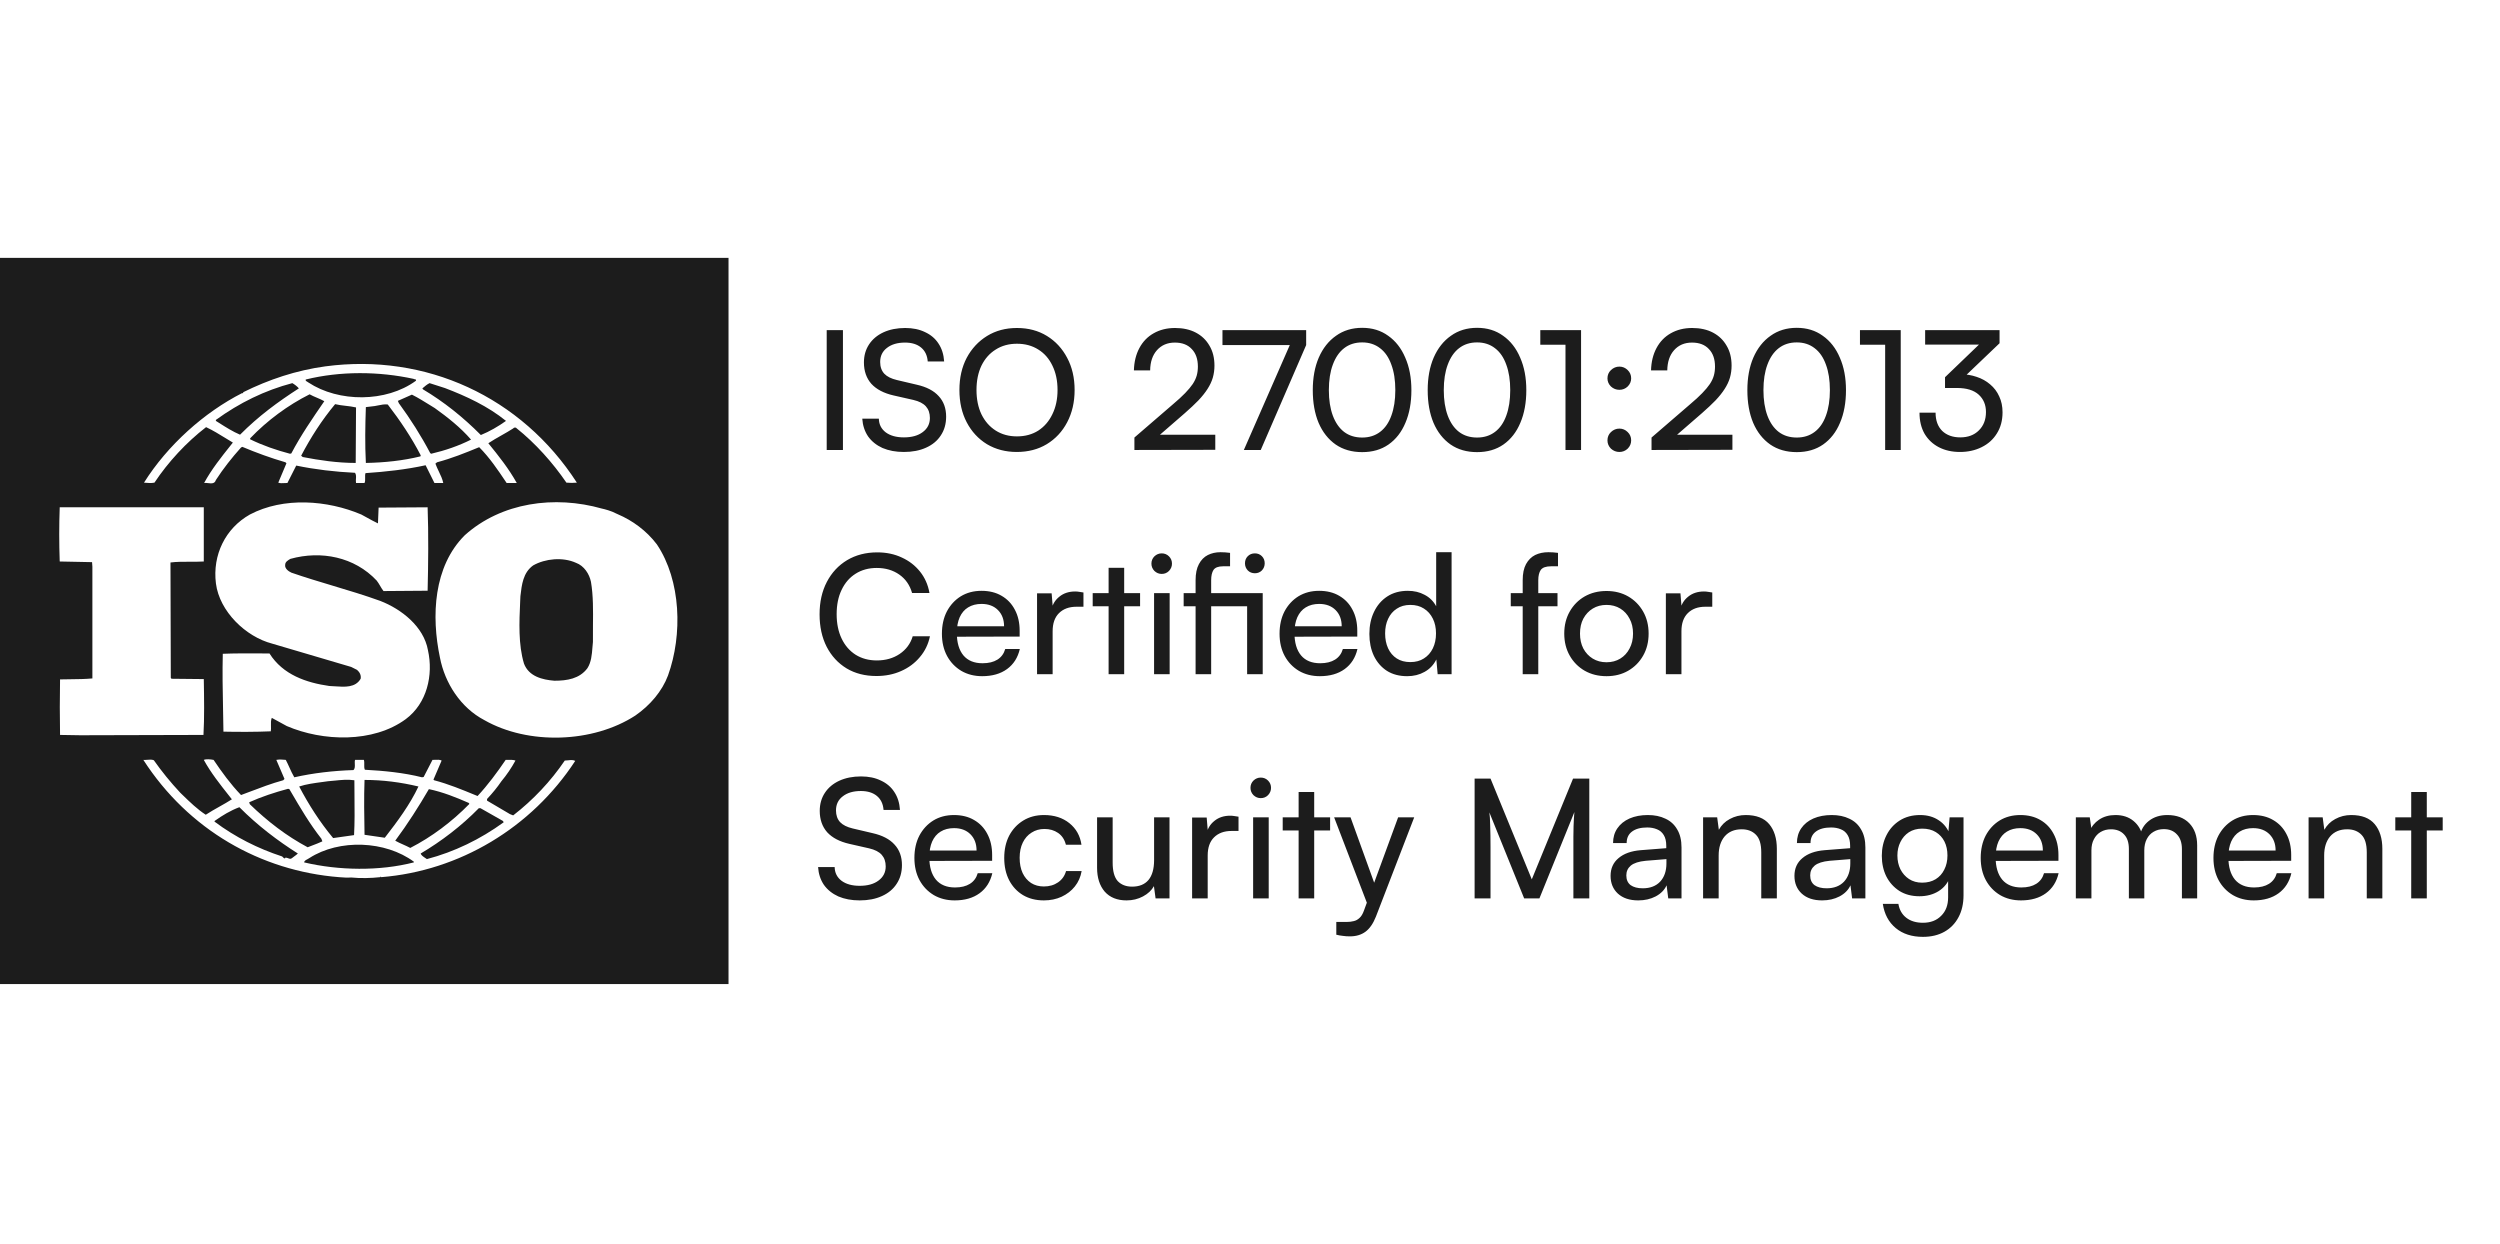
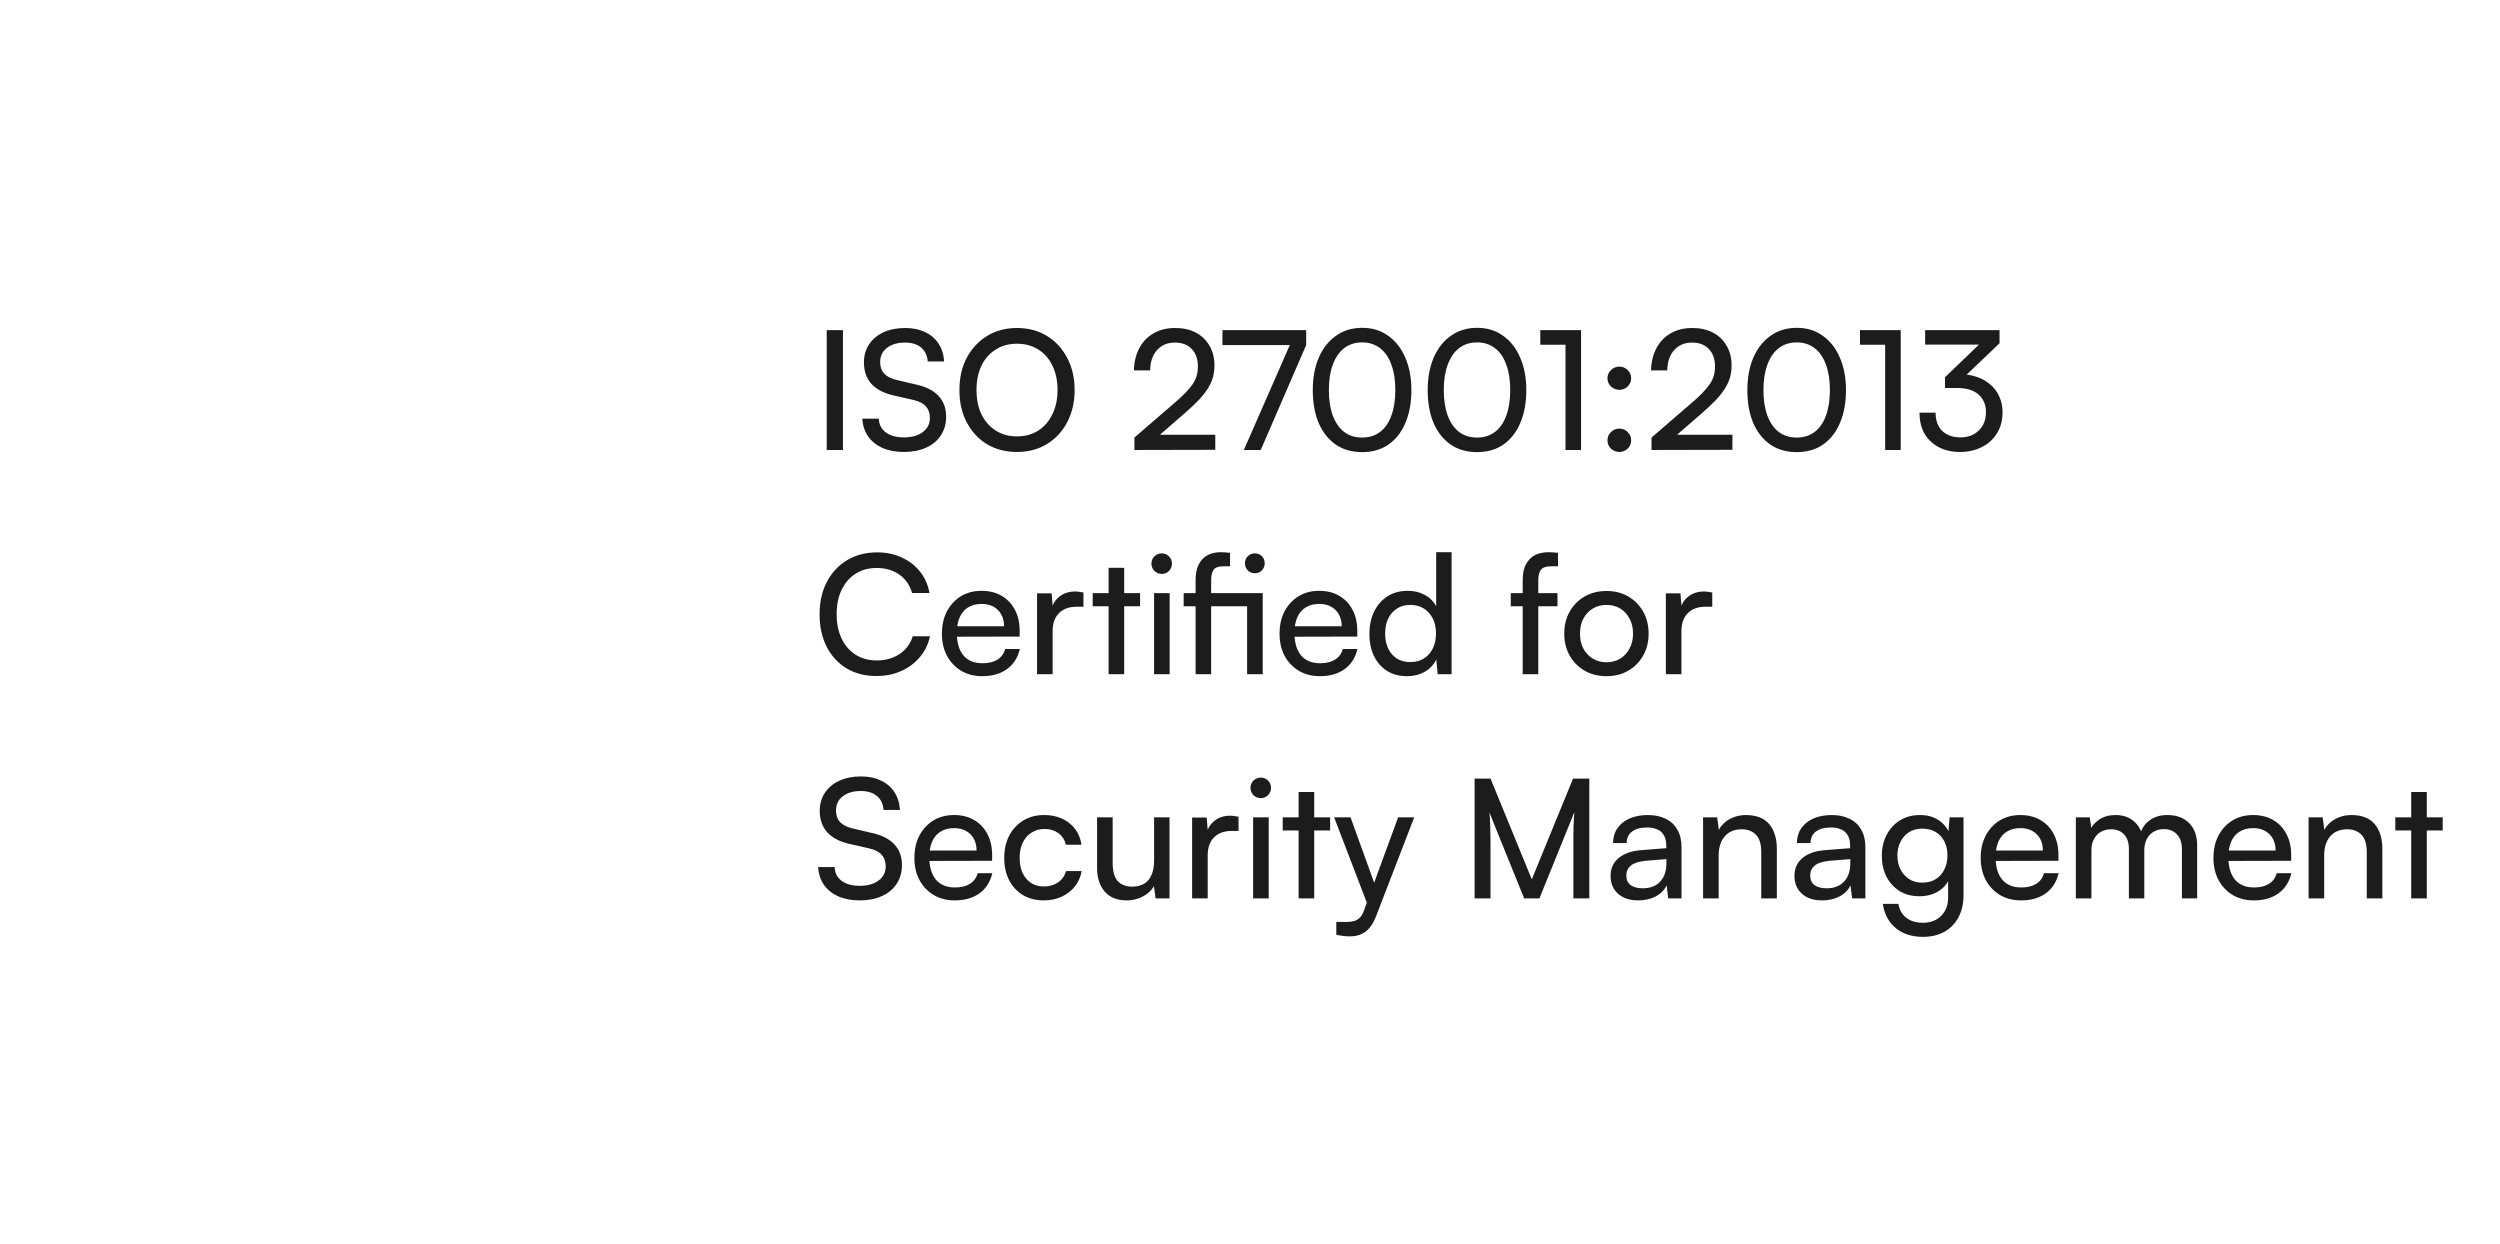
<svg xmlns="http://www.w3.org/2000/svg" width="446" height="222" viewBox="0 0 446 222" fill="none">
  <path d="M150.381 58.898V80.276H147.484V58.898H150.381ZM154.125 64.664C154.125 63.442 154.43 62.367 155.041 61.441C155.652 60.515 156.51 59.795 157.614 59.283C158.737 58.77 160.028 58.514 161.487 58.514C162.847 58.514 164.03 58.76 165.035 59.253C166.06 59.726 166.859 60.406 167.43 61.293C168.022 62.18 168.357 63.245 168.436 64.487H165.508C165.43 63.422 165.035 62.594 164.326 62.003C163.616 61.411 162.66 61.116 161.458 61.116C160.117 61.116 159.043 61.431 158.235 62.062C157.427 62.673 157.022 63.511 157.022 64.575C157.022 65.443 157.269 66.142 157.762 66.675C158.254 67.187 159.003 67.562 160.009 67.798L163.527 68.626C165.282 69.02 166.593 69.7 167.46 70.666C168.347 71.612 168.79 72.835 168.79 74.333C168.79 75.614 168.475 76.728 167.844 77.674C167.233 78.62 166.356 79.349 165.213 79.862C164.089 80.374 162.768 80.631 161.251 80.631C159.812 80.631 158.54 80.394 157.436 79.921C156.352 79.428 155.495 78.738 154.864 77.851C154.253 76.945 153.908 75.89 153.829 74.688H156.786C156.806 75.713 157.22 76.531 158.028 77.142C158.836 77.733 159.91 78.029 161.251 78.029C162.67 78.029 163.793 77.713 164.621 77.082C165.469 76.452 165.893 75.614 165.893 74.569C165.893 73.722 165.656 73.032 165.183 72.499C164.71 71.967 163.961 71.583 162.936 71.346L159.417 70.548C157.683 70.154 156.362 69.464 155.455 68.478C154.568 67.473 154.125 66.201 154.125 64.664ZM191.71 69.572C191.71 71.741 191.267 73.662 190.38 75.338C189.512 76.994 188.3 78.295 186.743 79.241C185.205 80.168 183.421 80.631 181.391 80.631C179.4 80.631 177.626 80.168 176.069 79.241C174.531 78.295 173.329 76.994 172.461 75.338C171.594 73.682 171.16 71.76 171.16 69.572C171.16 67.404 171.594 65.492 172.461 63.836C173.348 62.18 174.561 60.879 176.098 59.933C177.636 58.987 179.41 58.514 181.42 58.514C183.451 58.514 185.235 58.987 186.772 59.933C188.31 60.879 189.512 62.18 190.38 63.836C191.267 65.492 191.71 67.404 191.71 69.572ZM188.665 69.572C188.665 67.916 188.359 66.468 187.748 65.226C187.157 63.984 186.319 63.028 185.235 62.358C184.151 61.668 182.879 61.323 181.42 61.323C179.981 61.323 178.72 61.668 177.636 62.358C176.552 63.028 175.704 63.984 175.093 65.226C174.502 66.468 174.206 67.916 174.206 69.572C174.206 71.228 174.502 72.677 175.093 73.919C175.704 75.161 176.552 76.126 177.636 76.816C178.72 77.506 179.981 77.851 181.42 77.851C182.879 77.851 184.151 77.506 185.235 76.816C186.319 76.107 187.157 75.131 187.748 73.889C188.359 72.647 188.665 71.208 188.665 69.572ZM216.807 80.246L202.378 80.276V78.058L209.267 72.115C210.134 71.386 210.854 70.725 211.426 70.134C211.997 69.543 212.451 69.001 212.786 68.508C213.121 67.995 213.357 67.493 213.495 67C213.633 66.507 213.702 65.975 213.702 65.403C213.702 64.063 213.338 63.018 212.608 62.269C211.899 61.5 210.893 61.116 209.592 61.116C208.272 61.116 207.207 61.569 206.399 62.476C205.61 63.363 205.206 64.565 205.187 66.083H202.289C202.328 64.565 202.654 63.235 203.265 62.092C203.876 60.948 204.723 60.071 205.808 59.46C206.911 58.829 208.183 58.514 209.622 58.514C211.061 58.514 212.303 58.79 213.347 59.342C214.392 59.894 215.2 60.672 215.772 61.678C216.363 62.663 216.659 63.846 216.659 65.226C216.659 65.975 216.56 66.694 216.363 67.384C216.166 68.054 215.851 68.725 215.417 69.395C215.003 70.045 214.461 70.725 213.791 71.435C213.121 72.125 212.313 72.884 211.366 73.712L205.778 78.561L204.802 77.556H216.807V80.246ZM218.088 58.898H233.02V61.559H218.088V58.898ZM230.773 60.022L233.02 61.559L224.918 80.276H221.903L230.773 60.022ZM234.2 69.602C234.2 67.394 234.555 65.462 235.265 63.806C235.994 62.131 237.019 60.83 238.34 59.904C239.66 58.957 241.218 58.484 243.011 58.484C244.805 58.484 246.353 58.957 247.654 59.904C248.974 60.83 249.989 62.131 250.699 63.806C251.428 65.462 251.793 67.394 251.793 69.602C251.793 71.829 251.438 73.771 250.729 75.427C250.039 77.082 249.033 78.374 247.713 79.3C246.412 80.207 244.845 80.66 243.011 80.66C241.178 80.66 239.601 80.207 238.28 79.3C236.96 78.374 235.945 77.082 235.235 75.427C234.545 73.771 234.2 71.829 234.2 69.602ZM237.068 69.602C237.068 71.356 237.305 72.874 237.778 74.155C238.251 75.417 238.921 76.383 239.788 77.053C240.675 77.723 241.75 78.058 243.011 78.058C244.253 78.058 245.318 77.723 246.205 77.053C247.092 76.383 247.762 75.417 248.215 74.155C248.688 72.874 248.925 71.356 248.925 69.602C248.925 67.828 248.688 66.31 248.215 65.048C247.762 63.767 247.092 62.791 246.205 62.121C245.318 61.431 244.253 61.086 243.011 61.086C241.75 61.086 240.675 61.431 239.788 62.121C238.921 62.791 238.251 63.767 237.778 65.048C237.305 66.31 237.068 67.828 237.068 69.602ZM254.701 69.602C254.701 67.394 255.056 65.462 255.766 63.806C256.495 62.131 257.52 60.83 258.841 59.904C260.162 58.957 261.719 58.484 263.513 58.484C265.306 58.484 266.854 58.957 268.155 59.904C269.475 60.83 270.491 62.131 271.2 63.806C271.93 65.462 272.294 67.394 272.294 69.602C272.294 71.829 271.939 73.771 271.23 75.427C270.54 77.082 269.535 78.374 268.214 79.3C266.913 80.207 265.346 80.66 263.513 80.66C261.679 80.66 260.102 80.207 258.782 79.3C257.461 78.374 256.446 77.082 255.736 75.427C255.046 73.771 254.701 71.829 254.701 69.602ZM257.569 69.602C257.569 71.356 257.806 72.874 258.279 74.155C258.752 75.417 259.422 76.383 260.29 77.053C261.177 77.723 262.251 78.058 263.513 78.058C264.754 78.058 265.819 77.723 266.706 77.053C267.593 76.383 268.263 75.417 268.717 74.155C269.19 72.874 269.426 71.356 269.426 69.602C269.426 67.828 269.19 66.31 268.717 65.048C268.263 63.767 267.593 62.791 266.706 62.121C265.819 61.431 264.754 61.086 263.513 61.086C262.251 61.086 261.177 61.431 260.29 62.121C259.422 62.791 258.752 63.767 258.279 65.048C257.806 66.31 257.569 67.828 257.569 69.602ZM279.283 61.5H274.789V58.898H282.062V80.276H279.283V61.5ZM288.9 80.631C288.329 80.631 287.826 80.434 287.392 80.039C286.978 79.625 286.771 79.133 286.771 78.561C286.771 77.97 286.978 77.477 287.392 77.082C287.826 76.669 288.329 76.462 288.9 76.462C289.472 76.462 289.965 76.669 290.379 77.082C290.793 77.477 291 77.97 291 78.561C291 79.133 290.793 79.625 290.379 80.039C289.965 80.434 289.472 80.631 288.9 80.631ZM288.9 69.543C288.329 69.543 287.826 69.346 287.392 68.951C286.978 68.537 286.771 68.054 286.771 67.502C286.771 66.911 286.978 66.418 287.392 66.024C287.826 65.61 288.329 65.403 288.9 65.403C289.472 65.403 289.965 65.61 290.379 66.024C290.793 66.418 291 66.911 291 67.502C291 68.054 290.793 68.537 290.379 68.951C289.965 69.346 289.472 69.543 288.9 69.543ZM309.063 80.246L294.633 80.276V78.058L301.523 72.115C302.39 71.386 303.11 70.725 303.681 70.134C304.253 69.543 304.706 69.001 305.041 68.508C305.376 67.995 305.613 67.493 305.751 67C305.889 66.507 305.958 65.975 305.958 65.403C305.958 64.063 305.593 63.018 304.864 62.269C304.154 61.5 303.149 61.116 301.848 61.116C300.527 61.116 299.463 61.569 298.655 62.476C297.866 63.363 297.462 64.565 297.442 66.083H294.545C294.584 64.565 294.909 63.235 295.52 62.092C296.132 60.948 296.979 60.071 298.063 59.46C299.167 58.829 300.439 58.514 301.878 58.514C303.317 58.514 304.558 58.79 305.603 59.342C306.648 59.894 307.456 60.672 308.028 61.678C308.619 62.663 308.915 63.846 308.915 65.226C308.915 65.975 308.816 66.694 308.619 67.384C308.422 68.054 308.107 68.725 307.673 69.395C307.259 70.045 306.717 70.725 306.047 71.435C305.376 72.125 304.568 72.884 303.622 73.712L298.034 78.561L297.058 77.556H309.063V80.246ZM311.73 69.602C311.73 67.394 312.084 65.462 312.794 63.806C313.523 62.131 314.548 60.83 315.869 59.904C317.19 58.957 318.747 58.484 320.541 58.484C322.335 58.484 323.882 58.957 325.183 59.904C326.504 60.83 327.519 62.131 328.228 63.806C328.958 65.462 329.323 67.394 329.323 69.602C329.323 71.829 328.968 73.771 328.258 75.427C327.568 77.082 326.563 78.374 325.242 79.3C323.941 80.207 322.374 80.66 320.541 80.66C318.708 80.66 317.131 80.207 315.81 79.3C314.489 78.374 313.474 77.082 312.764 75.427C312.074 73.771 311.73 71.829 311.73 69.602ZM314.598 69.602C314.598 71.356 314.834 72.874 315.307 74.155C315.78 75.417 316.451 76.383 317.318 77.053C318.205 77.723 319.279 78.058 320.541 78.058C321.783 78.058 322.847 77.723 323.734 77.053C324.621 76.383 325.291 75.417 325.745 74.155C326.218 72.874 326.454 71.356 326.454 69.602C326.454 67.828 326.218 66.31 325.745 65.048C325.291 63.767 324.621 62.791 323.734 62.121C322.847 61.431 321.783 61.086 320.541 61.086C319.279 61.086 318.205 61.431 317.318 62.121C316.451 62.791 315.78 63.767 315.307 65.048C314.834 66.31 314.598 67.828 314.598 69.602ZM336.311 61.5H331.817V58.898H339.091V80.276H336.311V61.5ZM356.721 61.234L348.885 68.715L346.993 67.296L354.562 60.022L354.414 61.471H343.445V58.898H356.721V61.234ZM349.122 69.217H346.993V67.296C347.328 67.079 347.742 66.941 348.235 66.882C348.747 66.803 349.24 66.763 349.713 66.763C350.758 66.763 351.734 66.921 352.64 67.236C353.547 67.532 354.345 67.976 355.035 68.567C355.745 69.158 356.287 69.878 356.662 70.725C357.056 71.553 357.253 72.499 357.253 73.564C357.253 75.003 356.918 76.255 356.248 77.319C355.597 78.383 354.69 79.202 353.527 79.773C352.384 80.345 351.093 80.631 349.654 80.631C348.254 80.631 347.013 80.355 345.928 79.803C344.844 79.251 343.987 78.453 343.356 77.408C342.745 76.343 342.439 75.082 342.439 73.623H345.307C345.307 75.003 345.702 76.087 346.49 76.876C347.298 77.644 348.373 78.029 349.713 78.029C351.093 78.029 352.197 77.615 353.025 76.787C353.872 75.959 354.296 74.865 354.296 73.505C354.296 72.224 353.862 71.189 352.995 70.4C352.128 69.612 350.837 69.217 349.122 69.217ZM156.354 120.601C154.324 120.601 152.55 120.148 151.032 119.241C149.514 118.315 148.331 117.033 147.484 115.397C146.636 113.741 146.212 111.81 146.212 109.602C146.212 107.394 146.646 105.462 147.513 103.806C148.381 102.151 149.583 100.86 151.121 99.933C152.678 99.007 154.472 98.543 156.502 98.543C158.118 98.543 159.577 98.849 160.878 99.46C162.179 100.051 163.263 100.889 164.131 101.973C164.998 103.057 165.56 104.329 165.816 105.788H162.711C162.317 104.388 161.558 103.294 160.435 102.505C159.311 101.717 157.971 101.323 156.413 101.323C154.974 101.323 153.713 101.668 152.629 102.358C151.564 103.028 150.736 103.984 150.145 105.226C149.553 106.448 149.258 107.897 149.258 109.572C149.258 111.228 149.553 112.677 150.145 113.919C150.736 115.161 151.574 116.126 152.658 116.816C153.742 117.487 154.994 117.822 156.413 117.822C157.99 117.822 159.35 117.437 160.494 116.669C161.657 115.88 162.435 114.826 162.83 113.505H165.905C165.609 114.924 165.008 116.166 164.101 117.23C163.214 118.295 162.1 119.123 160.76 119.714C159.439 120.305 157.971 120.601 156.354 120.601ZM175.223 120.631C173.824 120.631 172.582 120.315 171.498 119.685C170.414 119.034 169.566 118.147 168.955 117.023C168.344 115.88 168.038 114.559 168.038 113.061C168.038 111.543 168.334 110.213 168.925 109.07C169.536 107.926 170.364 107.029 171.409 106.379C172.474 105.728 173.706 105.403 175.105 105.403C176.485 105.403 177.678 105.699 178.683 106.29C179.708 106.882 180.496 107.709 181.048 108.774C181.62 109.838 181.906 111.09 181.906 112.529V113.564L169.517 113.594L169.576 111.731H179.126C179.126 110.528 178.762 109.562 178.032 108.833C177.303 108.104 176.327 107.739 175.105 107.739C174.179 107.739 173.38 107.946 172.71 108.36C172.06 108.754 171.557 109.346 171.202 110.134C170.867 110.903 170.699 111.829 170.699 112.913C170.699 114.648 171.094 115.989 171.882 116.935C172.671 117.861 173.804 118.324 175.283 118.324C176.367 118.324 177.254 118.108 177.944 117.674C178.634 117.24 179.097 116.609 179.333 115.782H181.935C181.581 117.319 180.822 118.512 179.659 119.359C178.496 120.207 177.017 120.631 175.223 120.631ZM193.289 105.699V108.242H192.047C190.727 108.242 189.682 108.626 188.913 109.395C188.164 110.144 187.79 111.218 187.79 112.618V120.276H185.01V105.847H187.612L187.849 108.744H187.583C187.78 107.798 188.253 107.029 189.002 106.438C189.751 105.827 190.687 105.521 191.811 105.521C192.067 105.521 192.304 105.541 192.52 105.581C192.757 105.6 193.013 105.64 193.289 105.699ZM194.936 105.817H203.392V108.153H194.936V105.817ZM200.554 120.276H197.775V101.293H200.554V120.276ZM205.887 120.276V105.817H208.666V120.276H205.887ZM207.247 102.387C206.754 102.387 206.32 102.21 205.946 101.855C205.591 101.48 205.414 101.047 205.414 100.554C205.414 100.041 205.591 99.608 205.946 99.253C206.32 98.898 206.754 98.721 207.247 98.721C207.759 98.721 208.193 98.898 208.548 99.253C208.903 99.608 209.08 100.041 209.08 100.554C209.08 101.047 208.903 101.48 208.548 101.855C208.193 102.21 207.759 102.387 207.247 102.387ZM211.164 105.817H225.268V108.153H211.164V105.817ZM219.443 98.632V101.027C219.265 101.027 219.068 101.027 218.851 101.027C218.654 101.027 218.438 101.027 218.201 101.027C217.353 101.027 216.782 101.244 216.486 101.678C216.21 102.111 216.072 102.722 216.072 103.511V120.276H213.293V103.511C213.293 102.328 213.49 101.372 213.884 100.643C214.278 99.894 214.811 99.352 215.481 99.016C216.151 98.681 216.9 98.514 217.728 98.514C218.004 98.514 218.29 98.524 218.585 98.543C218.881 98.563 219.167 98.593 219.443 98.632ZM222.488 120.276V105.817H225.268V120.276H222.488ZM223.878 102.269C223.366 102.269 222.942 102.101 222.607 101.766C222.272 101.411 222.104 100.988 222.104 100.495C222.104 99.982 222.272 99.558 222.607 99.223C222.942 98.888 223.366 98.721 223.878 98.721C224.371 98.721 224.785 98.888 225.12 99.223C225.455 99.558 225.623 99.982 225.623 100.495C225.623 100.988 225.455 101.411 225.12 101.766C224.785 102.101 224.371 102.269 223.878 102.269ZM235.457 120.631C234.057 120.631 232.815 120.315 231.731 119.685C230.647 119.034 229.799 118.147 229.188 117.023C228.577 115.88 228.272 114.559 228.272 113.061C228.272 111.543 228.567 110.213 229.159 109.07C229.77 107.926 230.598 107.029 231.642 106.379C232.707 105.728 233.939 105.403 235.338 105.403C236.718 105.403 237.911 105.699 238.916 106.29C239.941 106.882 240.73 107.709 241.282 108.774C241.853 109.838 242.139 111.09 242.139 112.529V113.564L229.75 113.594L229.809 111.731H239.36C239.36 110.528 238.995 109.562 238.266 108.833C237.536 108.104 236.561 107.739 235.338 107.739C234.412 107.739 233.614 107.946 232.943 108.36C232.293 108.754 231.79 109.346 231.435 110.134C231.1 110.903 230.933 111.829 230.933 112.913C230.933 114.648 231.327 115.989 232.116 116.935C232.904 117.861 234.037 118.324 235.516 118.324C236.6 118.324 237.487 118.108 238.177 117.674C238.867 117.24 239.33 116.609 239.567 115.782H242.169C241.814 117.319 241.055 118.512 239.892 119.359C238.729 120.207 237.25 120.631 235.457 120.631ZM251.039 120.631C249.639 120.631 248.437 120.315 247.432 119.685C246.426 119.034 245.648 118.137 245.096 116.994C244.563 115.851 244.297 114.55 244.297 113.091C244.297 111.612 244.573 110.302 245.125 109.158C245.677 107.995 246.466 107.079 247.491 106.408C248.516 105.738 249.738 105.403 251.157 105.403C252.281 105.403 253.276 105.64 254.143 106.113C255.031 106.566 255.72 107.246 256.213 108.153V98.514H258.963V120.276H256.479L256.243 117.644C255.77 118.61 255.07 119.349 254.143 119.862C253.237 120.374 252.202 120.631 251.039 120.631ZM251.601 118.117C252.547 118.117 253.355 117.901 254.025 117.467C254.715 117.033 255.247 116.432 255.622 115.663C255.996 114.894 256.184 114.007 256.184 113.002C256.184 111.997 255.996 111.12 255.622 110.371C255.247 109.602 254.715 109.001 254.025 108.567C253.355 108.133 252.547 107.916 251.601 107.916C250.654 107.916 249.846 108.143 249.176 108.597C248.506 109.03 247.993 109.631 247.638 110.4C247.284 111.149 247.106 112.017 247.106 113.002C247.106 114.007 247.284 114.894 247.638 115.663C247.993 116.432 248.506 117.033 249.176 117.467C249.846 117.901 250.654 118.117 251.601 118.117ZM269.52 105.817H277.858V108.153H269.52V105.817ZM277.947 98.632V101.027C277.77 101.027 277.573 101.027 277.356 101.027C277.159 101.027 276.942 101.027 276.705 101.027C275.799 101.027 275.187 101.244 274.872 101.678C274.576 102.111 274.429 102.722 274.429 103.511V120.276H271.649V103.511C271.649 102.328 271.846 101.372 272.24 100.643C272.654 99.894 273.197 99.352 273.867 99.016C274.557 98.681 275.345 98.514 276.232 98.514C276.508 98.514 276.794 98.524 277.09 98.543C277.385 98.563 277.671 98.593 277.947 98.632ZM279.063 113.032C279.063 111.553 279.388 110.242 280.039 109.099C280.689 107.956 281.576 107.059 282.7 106.408C283.843 105.758 285.144 105.433 286.603 105.433C288.061 105.433 289.353 105.758 290.476 106.408C291.6 107.059 292.487 107.956 293.137 109.099C293.788 110.242 294.113 111.553 294.113 113.032C294.113 114.51 293.788 115.821 293.137 116.964C292.487 118.108 291.6 119.004 290.476 119.655C289.353 120.305 288.061 120.631 286.603 120.631C285.144 120.631 283.843 120.305 282.7 119.655C281.576 119.004 280.689 118.108 280.039 116.964C279.388 115.821 279.063 114.51 279.063 113.032ZM281.872 113.032C281.872 114.037 282.069 114.924 282.463 115.693C282.877 116.462 283.439 117.063 284.149 117.496C284.858 117.93 285.676 118.147 286.603 118.147C287.529 118.147 288.347 117.93 289.057 117.496C289.766 117.063 290.318 116.462 290.713 115.693C291.127 114.924 291.334 114.037 291.334 113.032C291.334 112.007 291.127 111.12 290.713 110.371C290.318 109.602 289.766 109.001 289.057 108.567C288.347 108.133 287.529 107.916 286.603 107.916C285.676 107.916 284.858 108.133 284.149 108.567C283.439 109.001 282.877 109.602 282.463 110.371C282.069 111.12 281.872 112.007 281.872 113.032ZM305.469 105.699V108.242H304.227C302.906 108.242 301.861 108.626 301.093 109.395C300.344 110.144 299.969 111.218 299.969 112.618V120.276H297.19V105.847H299.792L300.028 108.744H299.762C299.959 107.798 300.432 107.029 301.181 106.438C301.93 105.827 302.867 105.521 303.99 105.521C304.247 105.521 304.483 105.541 304.7 105.581C304.936 105.6 305.193 105.64 305.469 105.699ZM146.242 144.664C146.242 143.442 146.547 142.368 147.158 141.441C147.77 140.515 148.627 139.795 149.731 139.283C150.854 138.77 152.146 138.514 153.604 138.514C154.964 138.514 156.147 138.76 157.152 139.253C158.177 139.726 158.976 140.406 159.547 141.293C160.139 142.18 160.474 143.245 160.553 144.487H157.626C157.547 143.422 157.152 142.594 156.443 142.003C155.733 141.411 154.777 141.116 153.575 141.116C152.234 141.116 151.16 141.431 150.352 142.062C149.544 142.673 149.14 143.511 149.14 144.575C149.14 145.443 149.386 146.142 149.879 146.675C150.372 147.187 151.121 147.562 152.126 147.798L155.644 148.626C157.399 149.02 158.71 149.7 159.577 150.666C160.464 151.612 160.908 152.835 160.908 154.333C160.908 155.614 160.592 156.728 159.961 157.674C159.35 158.62 158.473 159.349 157.33 159.862C156.206 160.374 154.886 160.631 153.368 160.631C151.929 160.631 150.657 160.394 149.553 159.921C148.469 159.428 147.612 158.738 146.981 157.851C146.37 156.945 146.025 155.89 145.946 154.688H148.903C148.923 155.713 149.337 156.531 150.145 157.142C150.953 157.733 152.027 158.029 153.368 158.029C154.787 158.029 155.911 157.713 156.739 157.083C157.586 156.452 158.01 155.614 158.01 154.569C158.01 153.722 157.773 153.032 157.3 152.499C156.827 151.967 156.078 151.583 155.053 151.346L151.535 150.548C149.8 150.154 148.479 149.464 147.572 148.478C146.685 147.473 146.242 146.201 146.242 144.664ZM170.315 160.631C168.915 160.631 167.673 160.315 166.589 159.685C165.505 159.034 164.657 158.147 164.046 157.023C163.435 155.88 163.13 154.559 163.13 153.061C163.13 151.543 163.425 150.213 164.017 149.07C164.628 147.926 165.456 147.029 166.5 146.379C167.565 145.728 168.797 145.403 170.196 145.403C171.576 145.403 172.769 145.699 173.774 146.29C174.799 146.882 175.588 147.709 176.14 148.774C176.711 149.838 176.997 151.09 176.997 152.529V153.564L164.608 153.594L164.667 151.731H174.218C174.218 150.528 173.853 149.562 173.124 148.833C172.394 148.104 171.418 147.739 170.196 147.739C169.27 147.739 168.472 147.946 167.801 148.36C167.151 148.754 166.648 149.346 166.293 150.134C165.958 150.903 165.791 151.829 165.791 152.913C165.791 154.648 166.185 155.989 166.973 156.935C167.762 157.861 168.895 158.324 170.374 158.324C171.458 158.324 172.345 158.108 173.035 157.674C173.725 157.24 174.188 156.609 174.425 155.782H177.027C176.672 157.319 175.913 158.512 174.75 159.359C173.587 160.207 172.108 160.631 170.315 160.631ZM179.155 153.061C179.155 151.543 179.451 150.213 180.042 149.07C180.653 147.926 181.491 147.029 182.556 146.379C183.62 145.728 184.852 145.403 186.252 145.403C188.065 145.403 189.573 145.886 190.775 146.852C191.978 147.818 192.697 149.099 192.934 150.696H190.155C189.918 149.769 189.455 149.07 188.765 148.597C188.075 148.123 187.267 147.887 186.34 147.887C185.473 147.887 184.704 148.104 184.034 148.537C183.364 148.951 182.841 149.543 182.467 150.311C182.092 151.08 181.905 151.987 181.905 153.032C181.905 154.076 182.082 154.983 182.437 155.752C182.792 156.501 183.295 157.092 183.945 157.526C184.596 157.94 185.355 158.147 186.222 158.147C187.208 158.147 188.055 157.901 188.765 157.408C189.474 156.915 189.948 156.245 190.184 155.397H192.964C192.786 156.442 192.382 157.358 191.751 158.147C191.14 158.916 190.352 159.527 189.386 159.98C188.44 160.414 187.385 160.631 186.222 160.631C184.803 160.631 183.561 160.315 182.496 159.685C181.452 159.054 180.634 158.177 180.042 157.053C179.451 155.91 179.155 154.579 179.155 153.061ZM205.89 145.817H208.64V160.276H206.156L205.86 158.088C205.447 158.837 204.796 159.448 203.909 159.921C203.022 160.394 202.046 160.631 200.982 160.631C199.306 160.631 198.005 160.108 197.079 159.064C196.172 157.999 195.719 156.58 195.719 154.806V145.817H198.498V153.889C198.498 155.427 198.804 156.531 199.415 157.201C200.045 157.851 200.893 158.177 201.958 158.177C203.239 158.177 204.215 157.782 204.885 156.994C205.555 156.186 205.89 155.003 205.89 153.446V145.817ZM220.951 145.699V148.242H219.71C218.389 148.242 217.344 148.626 216.575 149.395C215.826 150.144 215.452 151.218 215.452 152.618V160.276H212.672V145.847H215.274L215.511 148.744H215.245C215.442 147.798 215.915 147.029 216.664 146.438C217.413 145.827 218.35 145.521 219.473 145.521C219.729 145.521 219.966 145.541 220.183 145.581C220.419 145.6 220.676 145.64 220.951 145.699ZM223.558 160.276V145.817H226.338V160.276H223.558ZM224.918 142.387C224.426 142.387 223.992 142.21 223.617 141.855C223.263 141.48 223.085 141.047 223.085 140.554C223.085 140.041 223.263 139.608 223.617 139.253C223.992 138.898 224.426 138.721 224.918 138.721C225.431 138.721 225.865 138.898 226.219 139.253C226.574 139.608 226.752 140.041 226.752 140.554C226.752 141.047 226.574 141.48 226.219 141.855C225.865 142.21 225.431 142.387 224.918 142.387ZM228.835 145.817H237.292V148.153H228.835V145.817ZM234.453 160.276H231.674V141.293H234.453V160.276ZM240.939 145.817L246.025 159.891L244.31 162.257L238.012 145.817H240.939ZM238.396 166.751V164.475H240.259C240.713 164.475 241.127 164.425 241.501 164.327C241.876 164.248 242.221 164.061 242.536 163.765C242.851 163.489 243.117 163.045 243.334 162.434L249.425 145.817H252.293L245.463 163.528C244.97 164.77 244.349 165.667 243.6 166.219C242.851 166.771 241.925 167.047 240.821 167.047C240.368 167.047 239.944 167.017 239.55 166.958C239.155 166.919 238.771 166.85 238.396 166.751ZM265.909 160.276H263.07V138.898H265.909L273.271 156.876L280.634 138.898H283.532V160.276H280.693V151.819C280.693 150.814 280.693 149.957 280.693 149.247C280.693 148.537 280.703 147.926 280.723 147.414C280.742 146.901 280.762 146.448 280.782 146.054C280.801 145.64 280.831 145.245 280.87 144.871L274.632 160.276H271.911L265.702 144.93C265.781 145.443 265.83 146.231 265.85 147.296C265.889 148.36 265.909 149.641 265.909 151.139V160.276ZM292.265 160.631C290.727 160.631 289.515 160.227 288.628 159.418C287.76 158.61 287.327 157.556 287.327 156.255C287.327 154.934 287.8 153.879 288.746 153.091C289.692 152.283 291.013 151.81 292.708 151.672L297.262 151.317V150.903C297.262 150.095 297.114 149.454 296.818 148.981C296.522 148.488 296.118 148.143 295.606 147.946C295.093 147.729 294.512 147.621 293.861 147.621C292.698 147.621 291.791 147.867 291.141 148.36C290.51 148.833 290.195 149.513 290.195 150.4H287.77C287.77 149.395 288.026 148.518 288.539 147.769C289.051 147.02 289.771 146.438 290.697 146.024C291.644 145.61 292.738 145.403 293.979 145.403C295.182 145.403 296.227 145.62 297.114 146.054C298.02 146.468 298.72 147.108 299.213 147.976C299.726 148.823 299.982 149.897 299.982 151.198V160.276H297.616L297.321 157.94C296.946 158.768 296.296 159.428 295.369 159.921C294.462 160.394 293.428 160.631 292.265 160.631ZM293.063 158.472C294.384 158.472 295.418 158.078 296.167 157.29C296.917 156.481 297.291 155.397 297.291 154.037V153.268L293.595 153.564C292.373 153.682 291.486 153.968 290.934 154.421C290.402 154.875 290.136 155.456 290.136 156.166C290.136 156.935 290.392 157.516 290.904 157.91C291.437 158.285 292.156 158.472 293.063 158.472ZM306.61 160.276H303.831V145.817H306.344L306.64 148.035C307.093 147.207 307.744 146.566 308.591 146.113C309.459 145.64 310.405 145.403 311.43 145.403C313.322 145.403 314.722 145.945 315.629 147.029C316.535 148.114 316.989 149.582 316.989 151.435V160.276H314.209V152.056C314.209 150.597 313.894 149.553 313.263 148.922C312.632 148.271 311.785 147.946 310.72 147.946C309.419 147.946 308.404 148.37 307.675 149.217C306.965 150.065 306.61 151.198 306.61 152.618V160.276ZM325.067 160.631C323.529 160.631 322.317 160.227 321.43 159.418C320.562 158.61 320.129 157.556 320.129 156.255C320.129 154.934 320.602 153.879 321.548 153.091C322.494 152.283 323.815 151.81 325.51 151.672L330.064 151.317V150.903C330.064 150.095 329.916 149.454 329.62 148.981C329.324 148.488 328.92 148.143 328.408 147.946C327.895 147.729 327.314 147.621 326.663 147.621C325.5 147.621 324.593 147.867 323.943 148.36C323.312 148.833 322.997 149.513 322.997 150.4H320.572C320.572 149.395 320.828 148.518 321.341 147.769C321.853 147.02 322.573 146.438 323.499 146.024C324.446 145.61 325.54 145.403 326.781 145.403C327.984 145.403 329.029 145.62 329.916 146.054C330.822 146.468 331.522 147.108 332.015 147.976C332.528 148.823 332.784 149.897 332.784 151.198V160.276H330.418L330.123 157.94C329.748 158.768 329.098 159.428 328.171 159.921C327.264 160.394 326.23 160.631 325.067 160.631ZM325.865 158.472C327.186 158.472 328.22 158.078 328.97 157.29C329.719 156.481 330.093 155.397 330.093 154.037V153.268L326.397 153.564C325.175 153.682 324.288 153.968 323.736 154.421C323.204 154.875 322.938 155.456 322.938 156.166C322.938 156.935 323.194 157.516 323.706 157.91C324.239 158.285 324.958 158.472 325.865 158.472ZM335.716 152.677C335.716 151.317 335.992 150.095 336.544 149.01C337.096 147.907 337.885 147.029 338.91 146.379C339.935 145.728 341.147 145.403 342.547 145.403C343.848 145.403 344.961 145.719 345.888 146.349C346.814 146.96 347.475 147.818 347.869 148.922L347.514 149.306L347.81 145.817H350.293V159.685C350.293 161.202 349.998 162.513 349.406 163.617C348.815 164.741 347.977 165.608 346.893 166.219C345.809 166.83 344.528 167.136 343.049 167.136C341.078 167.136 339.462 166.613 338.2 165.569C336.938 164.524 336.17 163.085 335.894 161.252H338.673C338.851 162.316 339.324 163.144 340.092 163.735C340.861 164.327 341.847 164.622 343.049 164.622C344.409 164.622 345.494 164.208 346.302 163.381C347.13 162.572 347.544 161.478 347.544 160.098V156.018L347.898 156.402C347.524 157.487 346.844 158.344 345.858 158.975C344.873 159.586 343.729 159.891 342.428 159.891C341.048 159.891 339.856 159.576 338.851 158.945C337.845 158.295 337.067 157.427 336.515 156.343C335.982 155.259 335.716 154.037 335.716 152.677ZM338.496 152.618C338.496 153.525 338.673 154.343 339.028 155.072C339.402 155.801 339.915 156.383 340.566 156.816C341.236 157.25 342.014 157.467 342.901 157.467C343.848 157.467 344.656 157.26 345.326 156.846C345.996 156.432 346.509 155.86 346.863 155.131C347.238 154.402 347.425 153.564 347.425 152.618C347.425 151.672 347.248 150.844 346.893 150.134C346.538 149.424 346.026 148.863 345.356 148.449C344.685 148.035 343.877 147.828 342.931 147.828C342.004 147.828 341.206 148.045 340.536 148.478C339.885 148.912 339.383 149.493 339.028 150.223C338.673 150.932 338.496 151.731 338.496 152.618ZM360.543 160.631C359.144 160.631 357.902 160.315 356.818 159.685C355.734 159.034 354.886 158.147 354.275 157.023C353.664 155.88 353.358 154.559 353.358 153.061C353.358 151.543 353.654 150.213 354.245 149.07C354.856 147.926 355.684 147.029 356.729 146.379C357.794 145.728 359.026 145.403 360.425 145.403C361.805 145.403 362.997 145.699 364.003 146.29C365.028 146.882 365.816 147.709 366.368 148.774C366.94 149.838 367.226 151.09 367.226 152.529V153.564L354.837 153.594L354.896 151.731H364.446C364.446 150.528 364.082 149.562 363.352 148.833C362.623 148.104 361.647 147.739 360.425 147.739C359.499 147.739 358.7 147.946 358.03 148.36C357.38 148.754 356.877 149.346 356.522 150.134C356.187 150.903 356.019 151.829 356.019 152.913C356.019 154.648 356.414 155.989 357.202 156.935C357.991 157.861 359.124 158.324 360.602 158.324C361.687 158.324 362.574 158.108 363.264 157.674C363.954 157.24 364.417 156.609 364.653 155.782H367.255C366.9 157.319 366.142 158.512 364.979 159.359C363.816 160.207 362.337 160.631 360.543 160.631ZM373.11 160.276H370.33V145.817H372.814L373.198 148.478L372.843 148.242C373.139 147.433 373.681 146.763 374.47 146.231C375.278 145.679 376.254 145.403 377.397 145.403C378.678 145.403 379.743 145.748 380.59 146.438C381.438 147.128 381.99 148.045 382.246 149.188H381.743C381.941 148.045 382.483 147.128 383.37 146.438C384.257 145.748 385.351 145.403 386.652 145.403C388.307 145.403 389.608 145.886 390.555 146.852C391.501 147.818 391.974 149.139 391.974 150.814V160.276H389.254V151.494C389.254 150.351 388.958 149.474 388.367 148.863C387.795 148.232 387.016 147.916 386.031 147.916C385.341 147.916 384.73 148.074 384.198 148.39C383.685 148.685 383.281 149.119 382.985 149.691C382.69 150.262 382.542 150.932 382.542 151.701V160.276H379.792V151.465C379.792 150.321 379.506 149.454 378.934 148.863C378.363 148.252 377.584 147.946 376.599 147.946C375.909 147.946 375.298 148.104 374.765 148.419C374.253 148.715 373.849 149.148 373.553 149.72C373.257 150.272 373.11 150.932 373.11 151.701V160.276ZM402.066 160.631C400.666 160.631 399.424 160.315 398.34 159.685C397.256 159.034 396.408 158.147 395.797 157.023C395.186 155.88 394.881 154.559 394.881 153.061C394.881 151.543 395.176 150.213 395.768 149.07C396.379 147.926 397.207 147.029 398.251 146.379C399.316 145.728 400.548 145.403 401.947 145.403C403.327 145.403 404.52 145.699 405.525 146.29C406.55 146.882 407.339 147.709 407.891 148.774C408.462 149.838 408.748 151.09 408.748 152.529V153.564L396.359 153.594L396.418 151.731H405.969C405.969 150.528 405.604 149.562 404.875 148.833C404.145 148.104 403.17 147.739 401.947 147.739C401.021 147.739 400.223 147.946 399.552 148.36C398.902 148.754 398.399 149.346 398.044 150.134C397.709 150.903 397.542 151.829 397.542 152.913C397.542 154.648 397.936 155.989 398.724 156.935C399.513 157.861 400.646 158.324 402.125 158.324C403.209 158.324 404.096 158.108 404.786 157.674C405.476 157.24 405.939 156.609 406.176 155.782H408.778C408.423 157.319 407.664 158.512 406.501 159.359C405.338 160.207 403.859 160.631 402.066 160.631ZM414.632 160.276H411.852V145.817H414.366L414.661 148.035C415.115 147.207 415.765 146.566 416.613 146.113C417.48 145.64 418.426 145.403 419.451 145.403C421.344 145.403 422.743 145.945 423.65 147.029C424.557 148.114 425.01 149.582 425.01 151.435V160.276H422.231V152.056C422.231 150.597 421.915 149.553 421.285 148.922C420.654 148.271 419.806 147.946 418.742 147.946C417.441 147.946 416.426 148.37 415.696 149.217C414.987 150.065 414.632 151.198 414.632 152.618V160.276ZM427.322 145.817H435.779V148.153H427.322V145.817ZM432.94 160.276H430.161V141.293H432.94V160.276Z" fill="#1C1C1C" />
-   <path fill-rule="evenodd" clip-rule="evenodd" d="M0 46V175.554H129.968V46H0ZM67.829 156.486C66.256 156.661 64.333 156.719 62.644 156.544C62.002 156.602 61.245 156.544 60.487 156.486C46.499 155.372 33.619 148.046 25.574 135.565C25.798 135.587 26.037 135.567 26.28 135.547C26.674 135.512 27.081 135.478 27.441 135.624C28.84 137.616 30.413 139.551 32.161 141.424C32.29 141.55 32.419 141.676 32.549 141.8L32.553 141.804C33.92 143.131 35.217 144.388 36.707 145.351C37.501 144.828 38.346 144.353 39.178 143.886C39.932 143.461 40.678 143.043 41.369 142.596L41.212 142.399L40.931 142.043C39.264 139.941 37.59 137.828 36.358 135.565C36.766 135.388 37.524 135.449 38.106 135.565C39.564 137.733 41.136 139.901 43.001 141.835C43.483 141.654 43.966 141.472 44.444 141.289H44.446C46.457 140.525 48.451 139.766 50.521 139.198L50.753 138.963L49.295 135.565C49.872 135.46 50.26 135.496 50.798 135.547L50.986 135.565C51.21 135.991 51.413 136.436 51.617 136.886C51.89 137.49 52.167 138.1 52.502 138.671C55.882 137.908 59.437 137.5 63.05 137.381C63.335 137.131 63.316 136.708 63.298 136.293C63.285 136.031 63.274 135.77 63.342 135.565H64.916C64.998 135.839 64.99 136.126 64.983 136.407C64.974 136.728 64.966 137.042 65.09 137.323C68.47 137.5 72.026 137.85 75.289 138.671L75.581 138.613L77.154 135.565C77.281 135.565 77.42 135.558 77.562 135.551C78.002 135.529 78.479 135.505 78.787 135.682L77.329 139.082L77.446 139.198C79.983 139.864 82.364 140.844 84.784 141.841L85.198 142.01C87.004 140.078 88.695 137.792 90.21 135.565C90.325 135.565 90.441 135.564 90.556 135.56H90.596C91.103 135.551 91.587 135.542 91.958 135.682C91.26 136.972 90.384 138.26 89.452 139.374C88.695 140.487 87.878 141.483 86.887 142.539V142.831L90.968 145.234L91.55 145.468C95.105 142.715 98.253 139.374 100.758 135.682C100.982 135.682 101.193 135.658 101.398 135.635C101.83 135.585 102.228 135.542 102.623 135.741C94.815 147.696 81.933 155.372 68.004 156.486L67.945 156.369L67.829 156.486ZM73.833 153.73V153.849C67.713 155.431 60.428 155.312 54.25 153.849C54.289 153.57 54.57 153.426 54.837 153.29C54.965 153.225 55.089 153.161 55.181 153.086C60.544 149.628 68.762 149.98 73.833 153.73ZM89.853 146.7L89.735 146.464L85.714 144.18H85.424C82.334 147.344 78.721 150.097 75.049 152.265C75.141 152.588 75.52 152.838 75.877 153.073C75.975 153.137 76.069 153.199 76.156 153.263C81.051 151.973 85.657 149.747 89.853 146.7ZM42.705 144.003C45.969 147.285 49.525 149.981 53.137 152.265C52.967 152.438 52.757 152.59 52.541 152.745C52.387 152.854 52.234 152.966 52.09 153.086C51.859 153.285 51.646 153.203 51.421 153.115C51.247 153.048 51.068 152.977 50.864 153.028V153.145C50.672 153.145 50.559 153.024 50.426 152.884C50.399 152.854 50.371 152.823 50.341 152.794C46.028 151.387 41.948 149.336 38.276 146.581V146.464C39.675 145.468 41.131 144.59 42.705 144.003ZM83.74 143.417L83.624 143.242C81.351 142.246 79.02 141.308 76.514 140.78C74.707 143.886 72.726 146.992 70.51 149.981C70.948 150.232 71.434 150.449 71.928 150.668C72.355 150.86 72.785 151.052 73.192 151.271C76.98 149.336 80.652 146.581 83.74 143.417ZM57.334 149.628L57.51 150.097C56.928 150.371 56.346 150.592 55.763 150.813H55.761C55.47 150.924 55.178 151.035 54.886 151.152C51.156 149.161 47.776 146.581 44.57 143.475L44.454 143.125C46.669 142.129 49 141.366 51.389 140.722L51.622 140.78L51.907 141.266C53.561 144.098 55.239 146.968 57.334 149.628ZM63.163 148.984C63.288 146.802 63.264 144.379 63.24 141.996C63.231 141.05 63.222 140.113 63.222 139.198C62.019 139.025 60.91 139.14 59.755 139.259C59.345 139.301 58.929 139.342 58.5 139.374C58.16 139.425 57.8 139.472 57.428 139.523H57.427H57.425H57.423H57.421C56.081 139.702 54.603 139.899 53.372 140.311C55.063 143.534 57.044 146.641 59.434 149.512L63.163 148.984ZM74.65 140.311C73.135 143.536 70.919 146.523 68.646 149.453C68.064 149.366 67.452 149.278 66.84 149.19C66.227 149.103 65.615 149.013 65.033 148.926C64.976 145.703 64.916 142.246 65.033 139.14C68.296 139.14 71.503 139.551 74.65 140.311ZM51.167 129.529C57.578 132.283 66.554 132.577 72.382 128.298C76.171 125.486 77.337 120.446 76.346 115.992C75.589 111.773 71.625 108.667 67.836 107.202C65.068 106.2 62.231 105.35 59.391 104.498C56.911 103.754 54.429 103.009 51.984 102.162C51.459 101.929 50.759 101.402 50.877 100.756C50.877 100.237 51.386 99.945 51.79 99.712L51.809 99.701C57.288 98.177 63.231 99.349 67.195 103.569C67.428 103.861 67.618 104.184 67.807 104.505C67.997 104.828 68.186 105.151 68.418 105.445L76.287 105.385C76.404 100.639 76.463 95.188 76.287 90.501L67.544 90.559L67.428 93.373C66.766 93.059 66.105 92.694 65.445 92.329C65.114 92.147 64.785 91.966 64.456 91.789C58.395 89.213 50.585 88.625 44.581 91.789C40.211 94.251 37.88 98.998 38.522 104.097C39.161 109.076 43.823 113.589 48.545 114.82L62.649 118.981L63.699 119.508C64.164 119.919 64.456 120.446 64.34 121.09C63.416 122.703 61.479 122.563 59.746 122.438C59.4 122.413 59.064 122.389 58.744 122.38C54.664 121.794 50.469 120.388 48.079 116.578C47.457 116.578 46.81 116.574 46.148 116.57H46.146H46.145H46.143H46.141H46.139H46.137C44.075 116.559 41.859 116.548 39.745 116.636C39.662 120.008 39.725 123.09 39.789 126.311V126.312C39.815 127.681 39.843 129.075 39.861 130.526C42.484 130.584 45.69 130.584 48.312 130.467C48.358 130.186 48.349 129.86 48.34 129.524C48.327 129.017 48.312 128.487 48.486 128.064L51.167 129.529ZM86.418 128.475C94.23 132.929 105.768 132.577 113.345 127.653C115.967 125.838 118.124 123.318 119.174 120.504C121.796 113.238 121.504 103.569 117.191 97.123C115.326 94.661 112.82 92.846 110.198 91.733L109.95 91.621C109.076 91.145 107.801 90.816 107.4 90.736C98.949 88.333 89.449 89.623 82.921 95.482C77.328 101.049 76.919 109.897 78.492 117.34C79.366 121.853 82.164 126.248 86.418 128.475ZM14.326 131.17L10.713 131.111C10.654 128.006 10.654 124.373 10.713 121.207C11.369 121.189 12.012 121.181 12.648 121.176H12.649C13.936 121.163 15.196 121.15 16.482 121.032V101.108L16.423 100.287L10.654 100.17C10.537 96.889 10.537 93.725 10.654 90.501H36.356V100.17C35.556 100.219 34.715 100.217 33.872 100.215C32.689 100.212 31.501 100.208 30.413 100.347L30.47 120.915L30.586 121.09L36.356 121.148C36.415 124.489 36.472 128.064 36.298 131.111L14.326 131.17ZM50.763 86.183C50.933 86.174 51.106 86.163 51.276 86.163L52.849 83.058C56.229 83.76 59.727 84.173 63.34 84.348C63.553 84.702 63.529 85.036 63.503 85.399C63.486 85.636 63.469 85.886 63.516 86.163H65.031C65.155 85.913 65.146 85.581 65.138 85.246C65.131 84.95 65.124 84.653 65.205 84.406C68.701 84.173 72.49 83.76 75.929 82.999L77.503 86.163H79.076C78.937 85.468 78.614 84.793 78.289 84.114C78.067 83.649 77.843 83.184 77.677 82.707L77.969 82.472C80.591 81.77 82.923 80.832 85.487 79.777C87.351 81.649 88.832 83.853 90.247 85.961L90.382 86.163H92.189C90.79 83.644 88.985 81.359 87.118 79.073C87.863 78.575 88.656 78.126 89.454 77.675C90.158 77.275 90.866 76.876 91.548 76.436C91.664 76.261 92.014 76.202 92.132 76.378C95.512 79.073 98.602 82.531 101.049 86.105C101.631 86.163 102.388 86.163 102.913 86.105C93.006 70.752 75.929 62.959 58.036 65.36C52.849 66.064 47.954 67.705 43.35 69.989C43.467 70.049 43.35 70.166 43.291 70.166C43.232 70.166 43.232 70.108 43.232 70.108C36.415 73.566 29.886 79.425 25.689 86.105L25.879 86.121C26.478 86.174 26.922 86.211 27.555 86.105C30.002 82.414 33.266 78.897 36.764 76.202C37.965 76.763 39.135 77.483 40.297 78.199C40.713 78.454 41.129 78.71 41.543 78.956L41.196 79.392C39.447 81.585 37.725 83.746 36.415 86.163C36.607 86.129 36.849 86.158 37.1 86.187C37.681 86.257 38.309 86.331 38.512 85.636C39.795 83.644 41.367 81.651 42.999 79.835L43.232 79.719C45.74 80.773 48.303 81.709 50.925 82.472L51.101 82.647L49.645 86.105C49.933 86.231 50.341 86.207 50.763 86.183ZM63.516 72.686C62.911 72.542 62.278 72.469 61.649 72.396C61.01 72.321 60.374 72.248 59.786 72.1C57.397 74.971 55.414 78.078 53.725 81.301L54.015 81.536C57.046 82.122 60.193 82.589 63.458 82.589L63.516 72.686ZM75.062 81.242L75.003 81.417C71.915 82.18 68.592 82.531 65.269 82.589C65.096 79.133 65.153 76.086 65.269 72.628L66.262 72.511C66.659 72.487 67.049 72.407 67.437 72.327C68.012 72.206 68.583 72.09 69.176 72.159C71.39 75.031 73.43 78.078 75.062 81.242ZM51.971 80.89C53.66 77.668 55.76 74.62 57.857 71.573C57.449 71.338 56.996 71.148 56.545 70.956C56.094 70.767 55.641 70.577 55.235 70.343C51.387 72.276 47.717 74.971 44.627 78.195V78.37C46.9 79.485 49.29 80.304 51.738 80.95L51.971 80.89ZM77.564 72.803C79.778 74.385 82.168 76.261 84.034 78.429C81.818 79.543 79.429 80.363 76.923 80.95L76.749 80.832C75.116 77.726 73.251 74.796 71.153 71.925L70.978 71.515L73.484 70.402C74.582 70.953 75.642 71.612 76.696 72.267C76.986 72.447 77.274 72.626 77.564 72.803ZM90.271 75.089C87.007 72.453 83.219 70.694 79.373 69.228L76.633 68.351C76.169 68.582 75.762 68.933 75.356 69.283L75.35 69.287L75.467 69.464C79.198 71.69 82.578 74.385 85.784 77.608C87.357 76.963 88.872 76.086 90.271 75.089ZM52.152 68.351C52.559 68.584 53.026 68.936 53.317 69.287C49.587 71.69 46.148 74.21 42.825 77.549C41.519 76.994 40.299 76.221 39.093 75.454C38.898 75.332 38.706 75.21 38.514 75.089V74.912C42.709 71.867 47.255 69.639 52.152 68.351ZM74.186 67.938C74.301 67.707 74.136 67.679 73.977 67.654C73.896 67.641 73.816 67.628 73.778 67.588C67.6 66.24 60.723 66.181 54.544 67.705C54.466 67.906 54.629 67.995 54.797 68.09C54.876 68.132 54.956 68.176 55.011 68.232C60.431 71.807 68.882 71.807 74.186 67.938ZM105.691 115.51C105.589 116.809 105.484 118.141 104.789 119.216C103.39 121.09 101.174 121.442 98.901 121.442C96.745 121.267 94.355 120.679 93.481 118.395C92.454 114.968 92.631 111.036 92.801 107.255C92.814 106.963 92.829 106.671 92.84 106.381L92.845 106.33C93.078 104.296 93.322 102.151 95.113 100.872C97.269 99.642 100.417 99.349 102.749 100.405C104.205 100.933 105.138 102.398 105.428 103.803C105.846 106.241 105.815 108.978 105.785 111.563C105.774 112.583 105.763 113.581 105.779 114.527C105.744 114.85 105.719 115.178 105.691 115.51Z" fill="#1C1C1C" />
</svg>